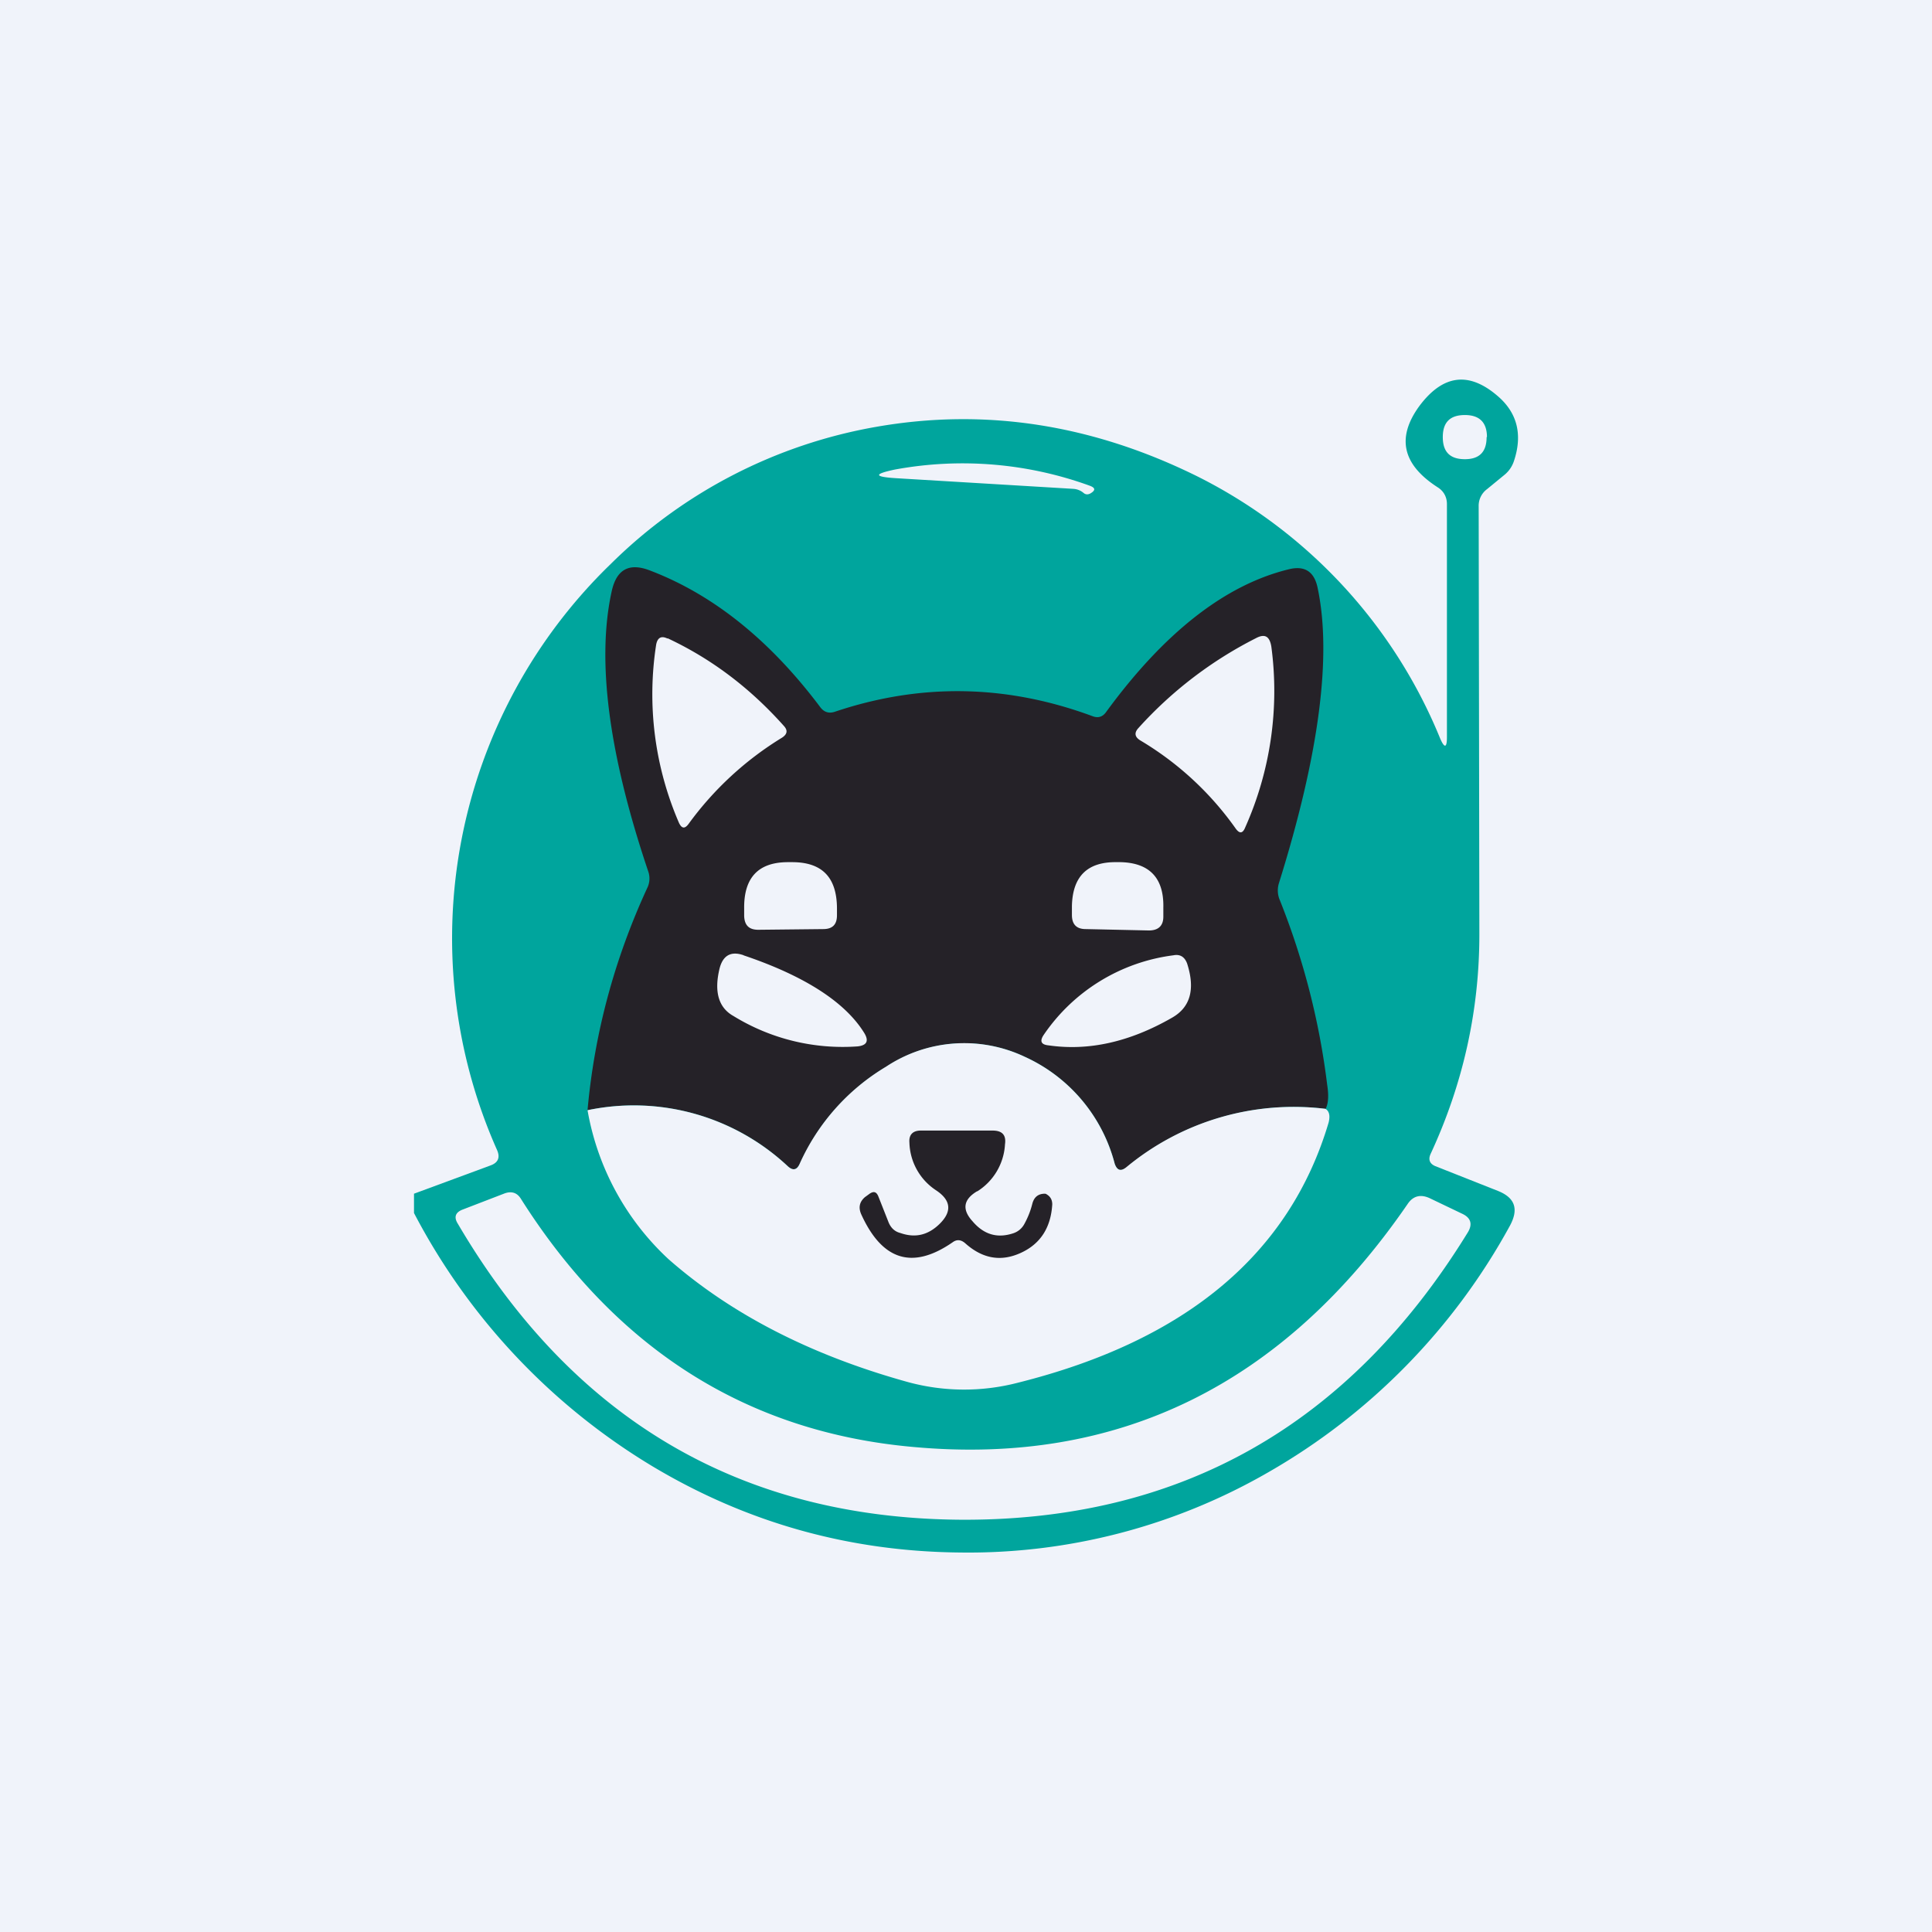
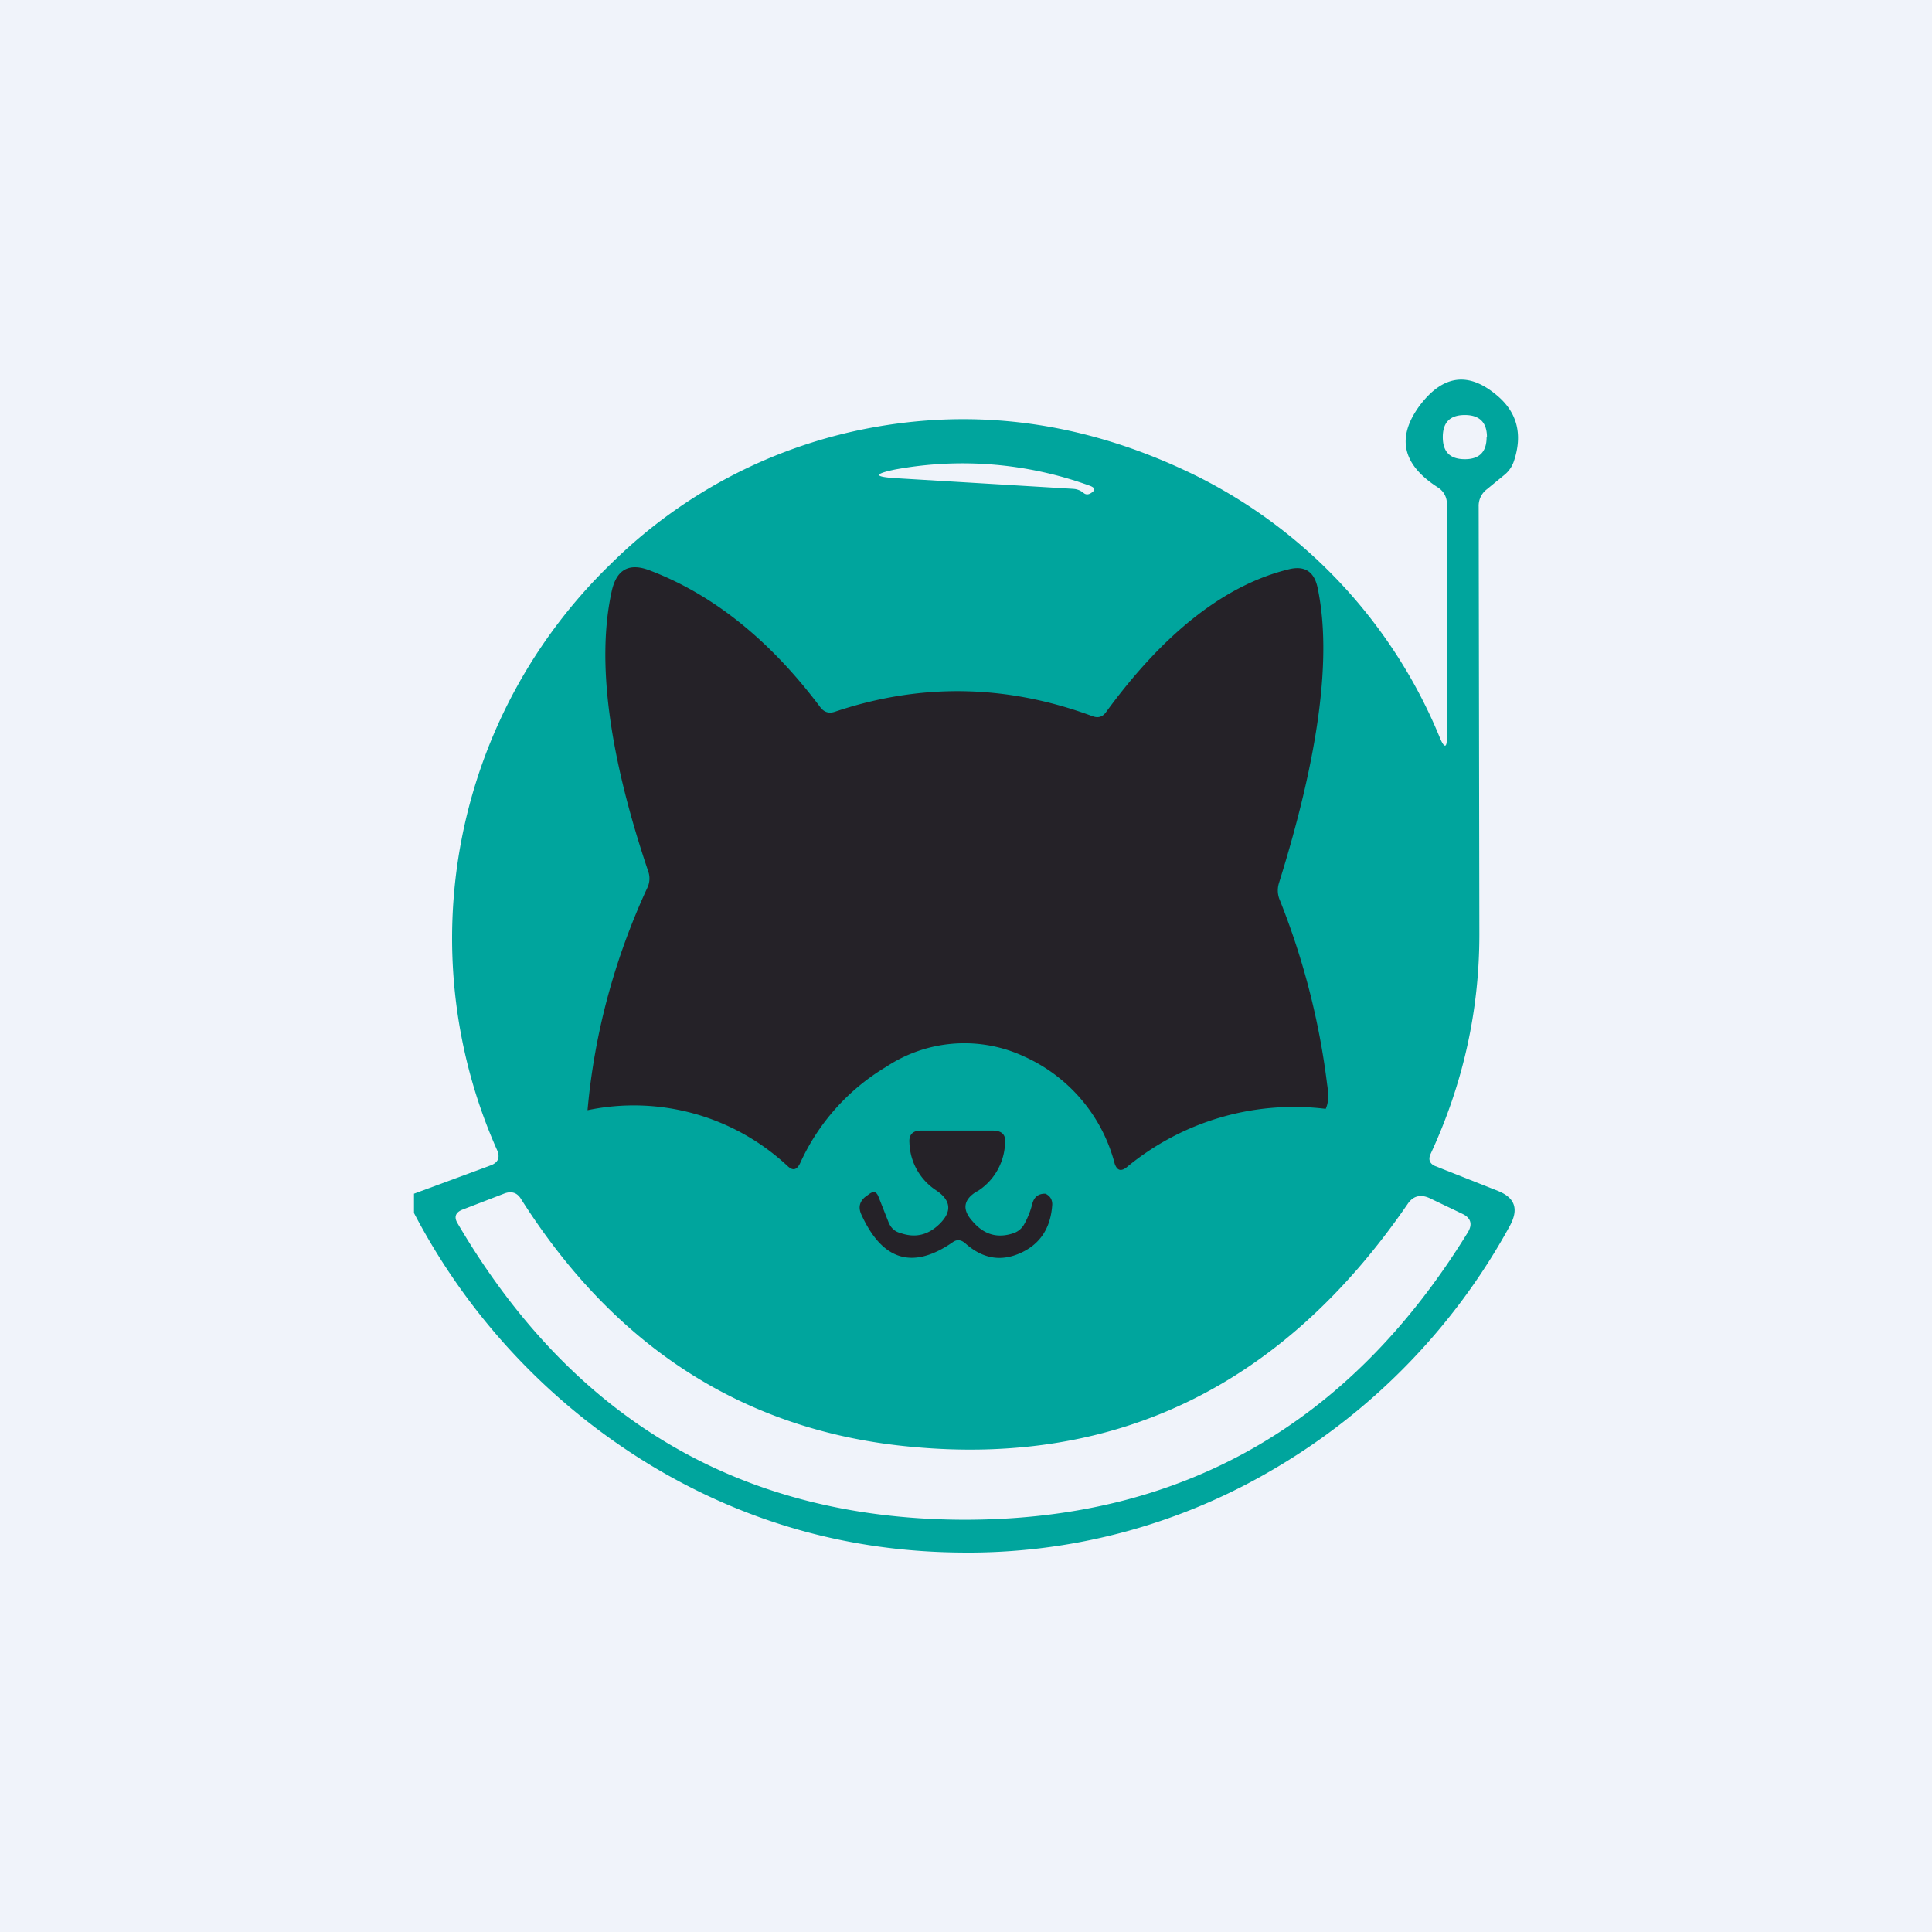
<svg xmlns="http://www.w3.org/2000/svg" width="56" height="56" viewBox="0 0 56 56">
  <path fill="#F0F3FA" d="M0 0h56v56H0z" />
  <path d="M12 35.16v-.56l2.22-.82c.22-.08.28-.23.19-.44a15.1 15.1 0 0 1 3.3-17 14.47 14.47 0 0 1 7.7-3.97c3.15-.55 6.26-.07 9.32 1.45a14.71 14.71 0 0 1 7.02 7.6c.12.27.19.26.19-.05v-6.76c0-.2-.09-.37-.26-.48-1.03-.66-1.21-1.44-.54-2.36.68-.91 1.43-1.01 2.26-.3.58.49.74 1.13.48 1.9a.86.86 0 0 1-.28.4l-.5.41a.6.6 0 0 0-.24.5l.02 12.4c0 2.21-.47 4.33-1.41 6.36-.08.17-.03.29.13.36l1.82.72c.5.2.6.53.35 1a18.4 18.4 0 0 1-7 7.15A17.4 17.4 0 0 1 27.82 45c-3.2-.03-6.17-.86-8.91-2.5A18.63 18.63 0 0 1 12 35.16Zm31.1-22.49c0-.43-.22-.64-.64-.64-.43 0-.64.21-.64.64 0 .43.21.64.64.64.42 0 .63-.21.63-.64ZM26.46 41.94c-4.8-.43-8.6-2.83-11.36-7.19-.11-.18-.27-.23-.47-.16l-1.22.47c-.21.08-.26.22-.14.41 3.33 5.67 8.19 8.53 14.56 8.58 6.36.04 11.27-2.73 14.71-8.32.15-.24.1-.43-.16-.55l-.94-.45c-.26-.12-.48-.07-.64.17-3.6 5.24-8.39 7.59-14.34 7.04Z" fill="#00A59D" />
  <path d="m31.12 14.17-5.16-.31c-.63-.04-.64-.12-.02-.25a10.8 10.8 0 0 1 5.65.47c.16.06.17.13.02.22-.07.04-.14.04-.2-.01a.5.5 0 0 0-.3-.12Z" fill="#F0F3FA" />
  <path d="M38.42 32.14a7.6 7.6 0 0 0-5.77 1.7c-.16.12-.27.09-.34-.11a4.7 4.7 0 0 0-2.61-3.1 4.1 4.1 0 0 0-4.01.29 6.26 6.26 0 0 0-2.5 2.8c-.1.2-.21.22-.36.08a6.53 6.53 0 0 0-5.8-1.62c.2-2.23.78-4.38 1.73-6.44a.62.62 0 0 0 .03-.48c-1.15-3.41-1.5-6.12-1.06-8.12.14-.64.51-.84 1.12-.6 1.83.7 3.47 2.02 4.92 3.95.11.15.25.2.43.14 2.47-.83 4.96-.8 7.47.13.16.06.29.02.39-.12 1.68-2.3 3.45-3.69 5.3-4.14.45-.11.73.06.83.53.42 1.97.05 4.83-1.12 8.57a.71.71 0 0 0 .03.5 21.45 21.45 0 0 1 1.37 5.35c.05.32.03.55-.05.7Z" fill="#252228" />
-   <path d="M19.35 18.5c1.26.59 2.38 1.43 3.37 2.54.12.13.1.24-.05.34a9.43 9.43 0 0 0-2.71 2.5c-.11.15-.2.14-.28-.03a9.38 9.38 0 0 1-.66-5.17c.04-.2.15-.26.33-.17ZM36.09 23.99c-.07.17-.16.18-.27.03a9.04 9.04 0 0 0-2.77-2.56c-.16-.1-.18-.22-.05-.36a11.7 11.7 0 0 1 3.4-2.6c.26-.14.4-.06.45.24a9.7 9.7 0 0 1-.76 5.25ZM21.98 26.95c-.27 0-.4-.13-.41-.4v-.22c-.01-.89.41-1.34 1.27-1.34h.12c.86 0 1.29.43 1.3 1.32v.22c0 .27-.13.4-.4.4l-1.88.02ZM31.47 26.93c-.27 0-.4-.14-.4-.41v-.26c.02-.86.45-1.28 1.29-1.27h.12c.84.02 1.26.46 1.24 1.32v.26c0 .27-.15.4-.42.4l-1.83-.04ZM21.55 27.69c1.78.6 2.95 1.36 3.5 2.25.14.23.08.36-.19.39a6.04 6.04 0 0 1-3.6-.88c-.43-.24-.57-.7-.4-1.39.1-.37.33-.5.7-.37ZM33.97 29.5c-1.22.7-2.41.97-3.58.8-.21-.02-.26-.12-.14-.3a5.37 5.37 0 0 1 3.76-2.31c.2-.04.33.05.4.24.24.75.09 1.27-.44 1.57ZM38.42 32.14c.11.07.14.2.09.4-1.13 3.8-4.13 6.32-9.01 7.54a6.2 6.2 0 0 1-3.22-.03c-2.8-.78-5.1-1.97-6.9-3.55a7.68 7.68 0 0 1-2.35-4.32 6.53 6.53 0 0 1 5.8 1.62c.15.14.27.12.35-.07a6.26 6.26 0 0 1 2.5-2.81 4.1 4.1 0 0 1 4.02-.29 4.7 4.7 0 0 1 2.61 3.1c.07.2.18.23.34.1a7.6 7.6 0 0 1 5.77-1.69Z" fill="#F0F3FA" />
  <path d="M28.32 34.53c-.4.24-.44.53-.13.87.34.4.74.5 1.2.34a.56.56 0 0 0 .3-.26c.1-.18.18-.38.23-.58.05-.2.17-.3.37-.3a.1.1 0 0 1 .05.02c.1.06.16.15.16.29-.04.67-.34 1.14-.9 1.4-.58.27-1.12.18-1.63-.28-.12-.1-.24-.11-.36-.02-1.16.8-2.04.53-2.65-.82-.08-.19-.05-.35.11-.49l.11-.08c.13-.1.22-.09.28.06l.3.76c.07.16.18.26.34.3.43.15.8.06 1.13-.26.37-.36.34-.69-.1-.98a1.71 1.71 0 0 1-.77-1.38c-.02-.23.1-.35.33-.35h2.08c.28 0 .4.13.36.4a1.72 1.72 0 0 1-.8 1.36Z" fill="#252228" />
</svg>